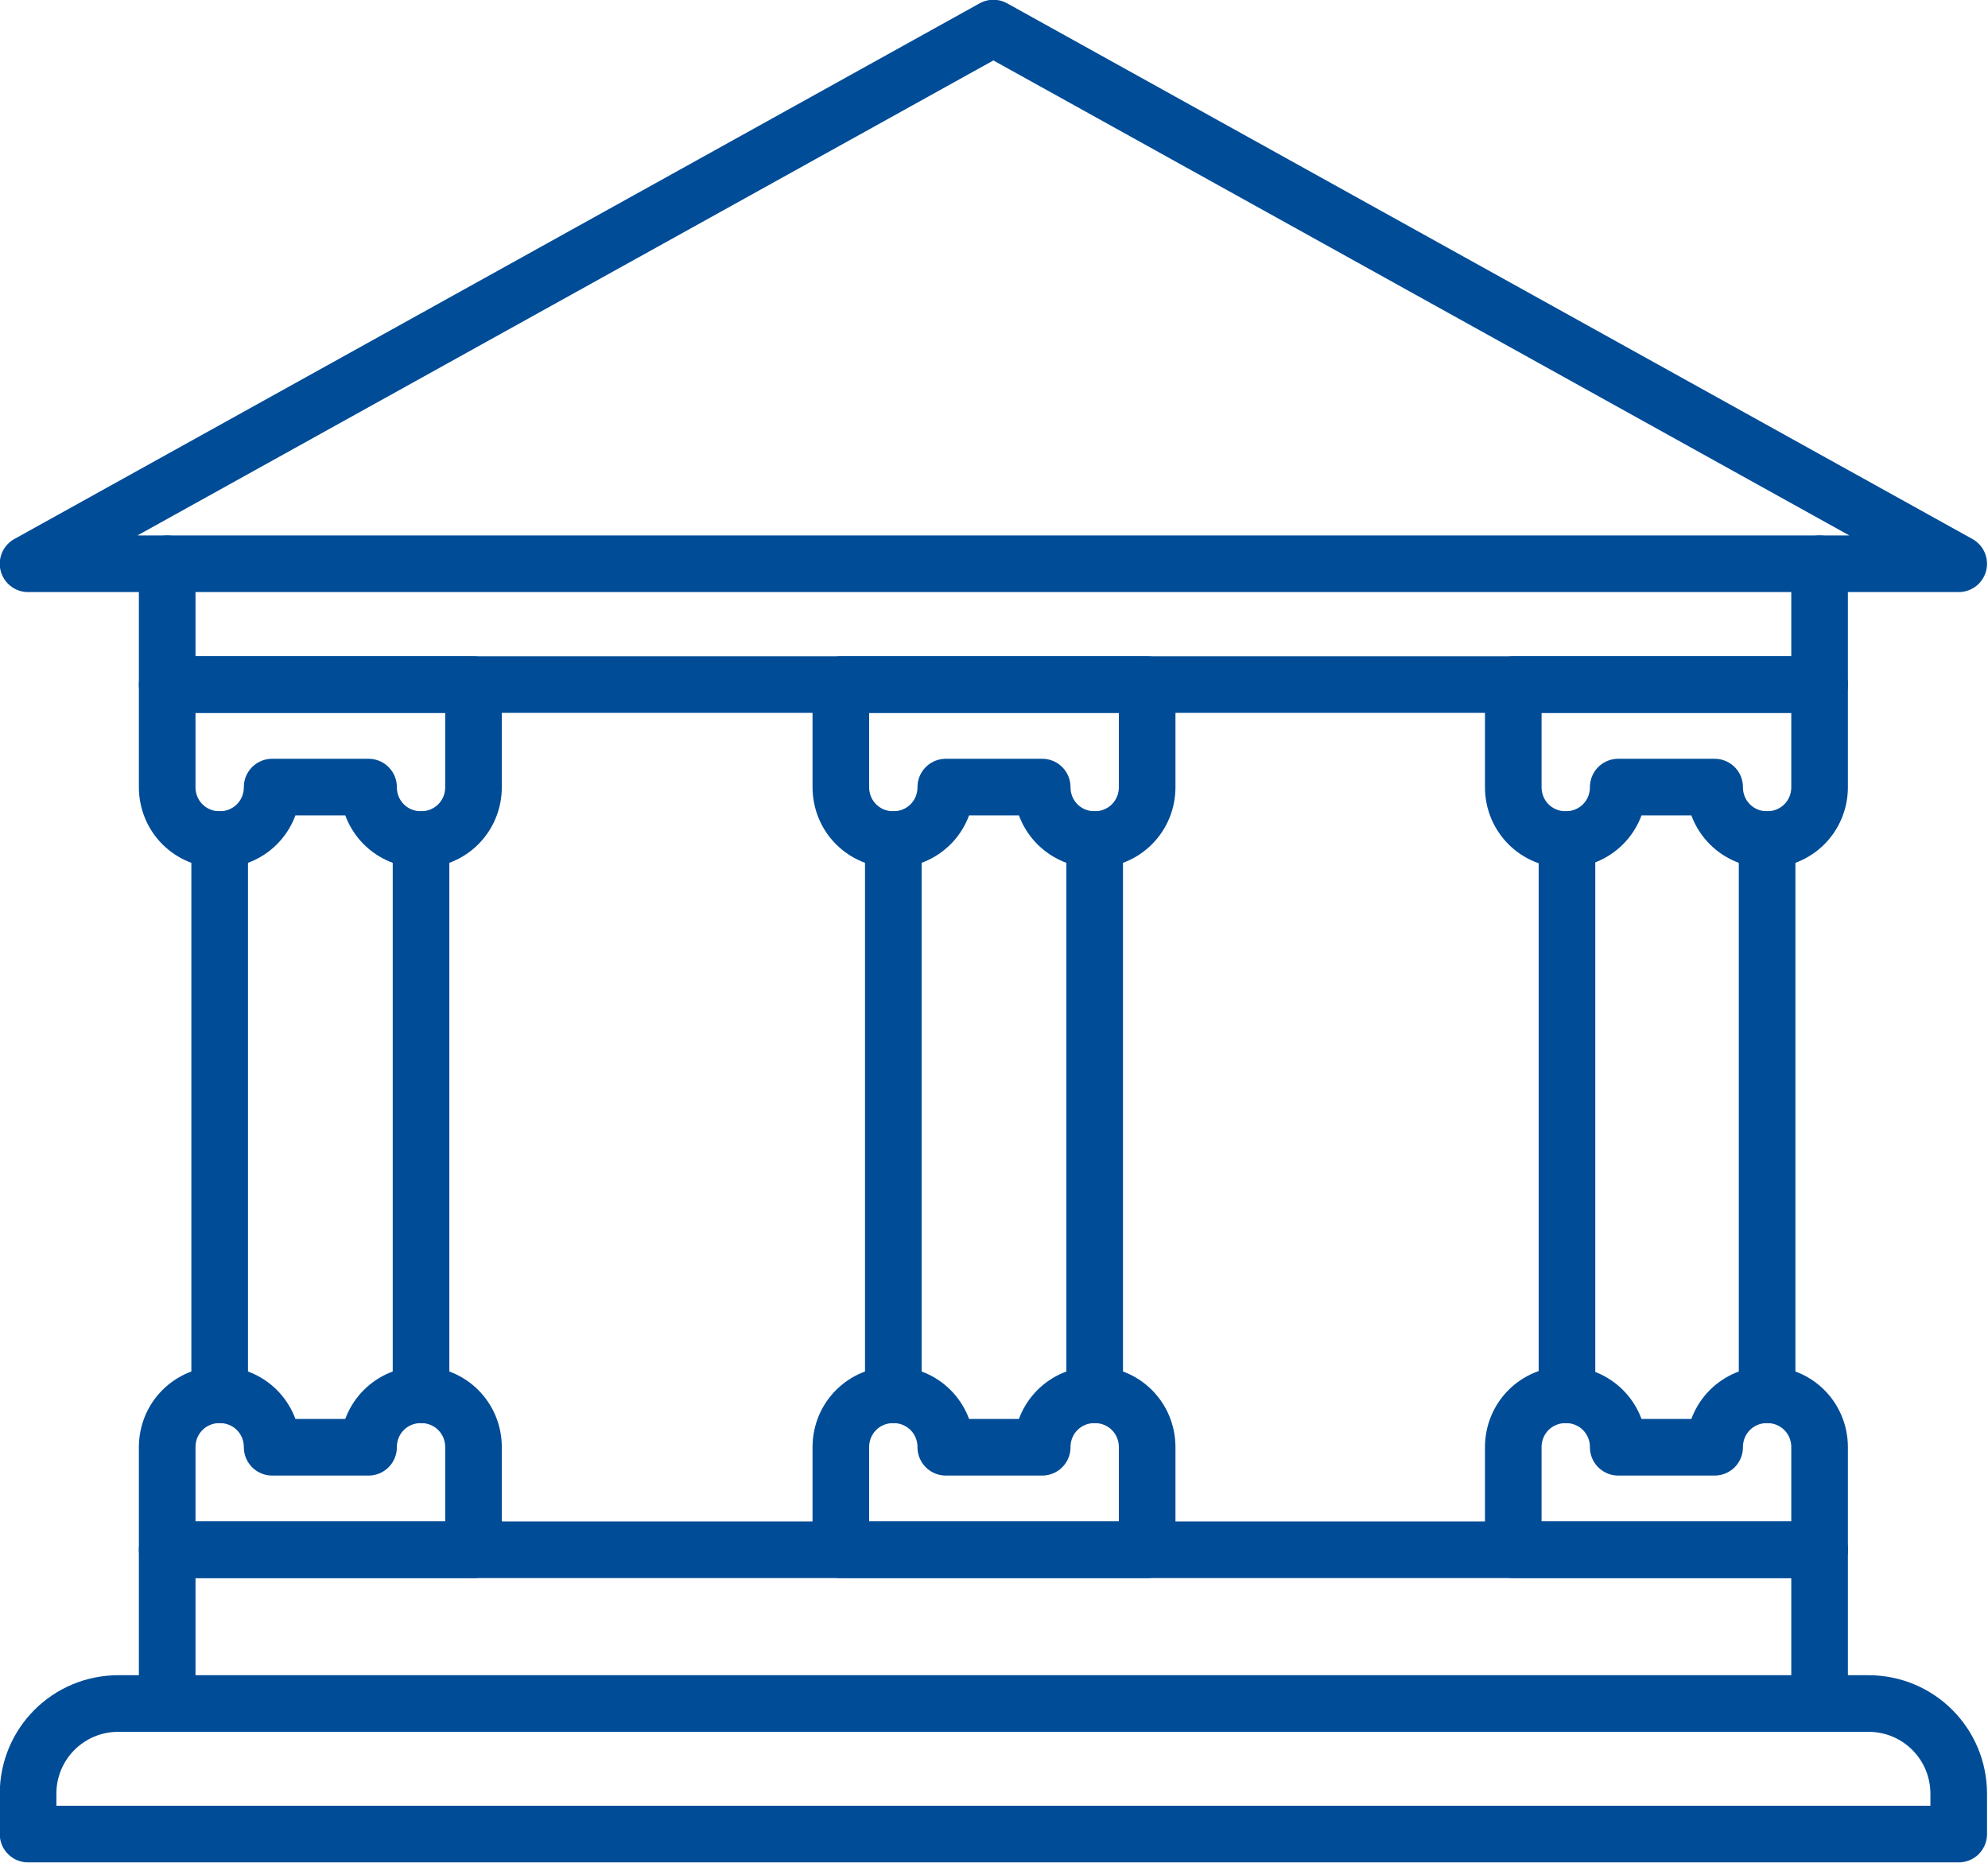
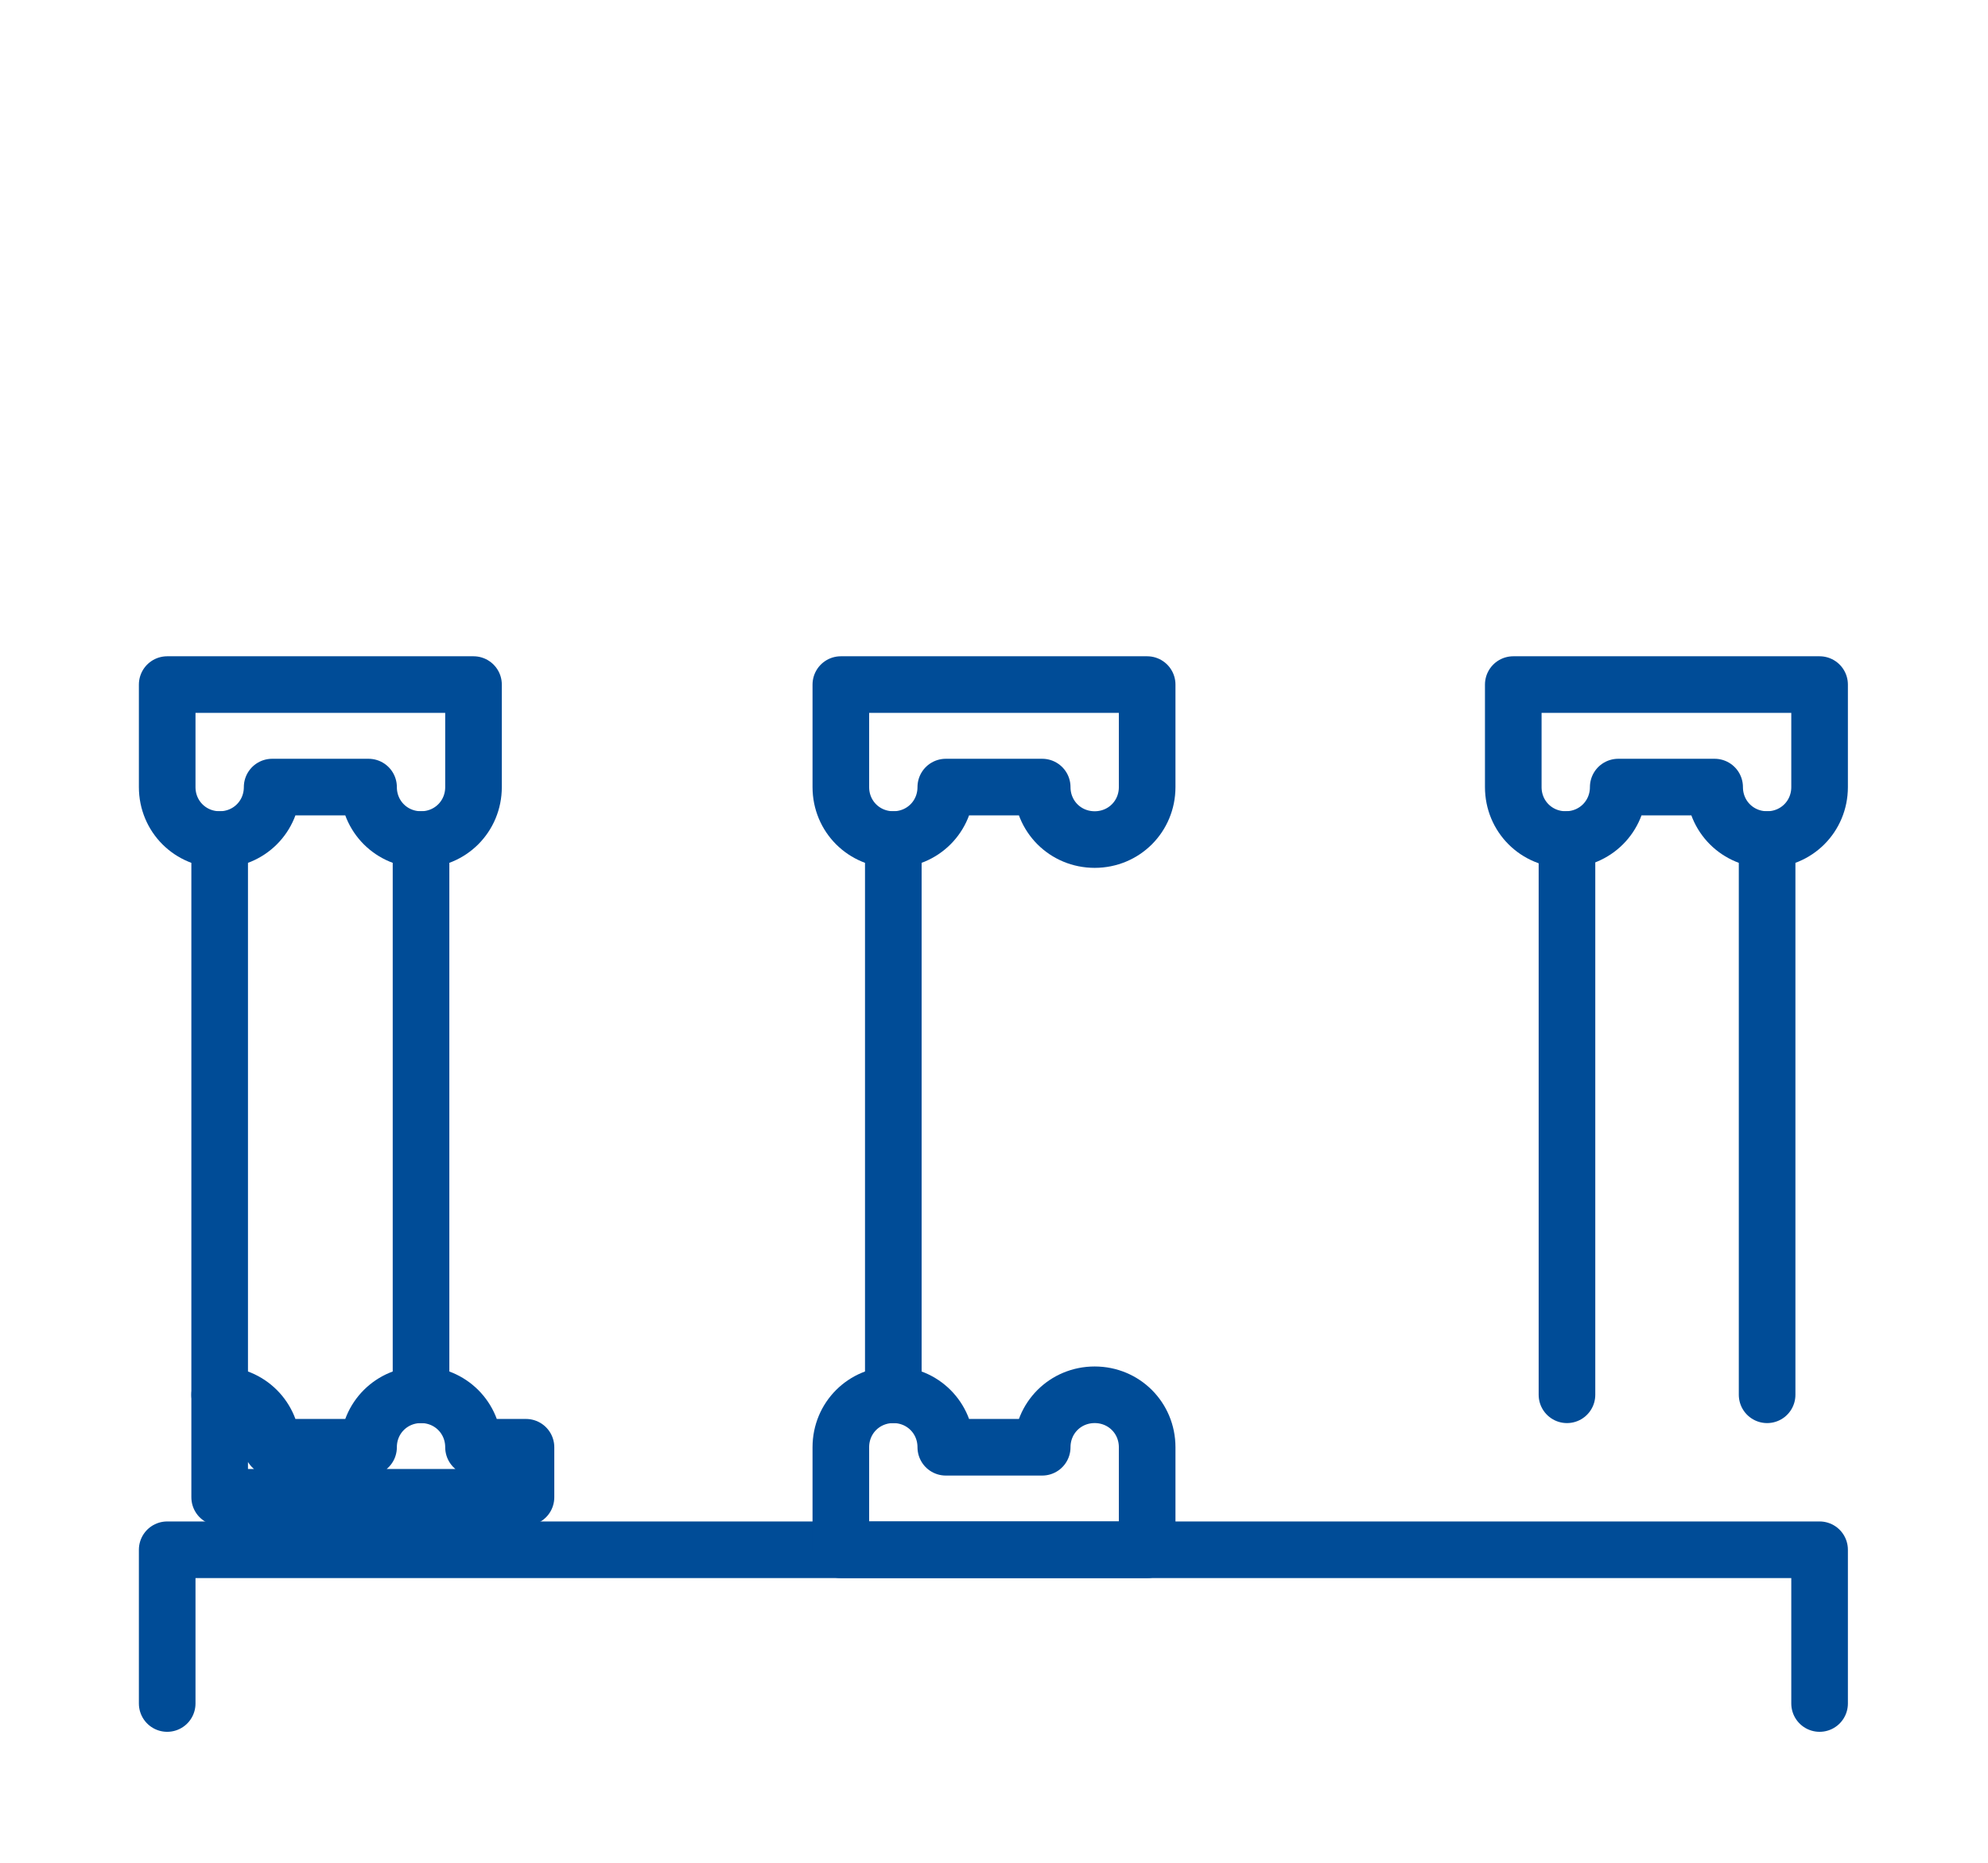
<svg xmlns="http://www.w3.org/2000/svg" version="1.1" id="Layer_1" x="0px" y="0px" viewBox="0 0 162.9 152.7" style="enable-background:new 0 0 162.9 152.7;" xml:space="preserve">
  <style type="text/css">
	.st0{fill:none;stroke:#004C97;stroke-width:4.639;stroke-linecap:round;stroke-linejoin:round;stroke-miterlimit:10;}
</style>
  <g>
-     <polygon class="st0" points="81.4,2.3 2.3,46.2 160.5,46.2  " />
-     <polyline class="st0" points="149.1,46.2 149.1,56.1 13.7,56.1 13.7,46.2  " />
    <polyline class="st0" points="149.1,139.6 149.1,127 13.7,127 13.7,139.6  " />
    <path class="st0" d="M38.8,64.5c0,2.4-1.9,4.3-4.3,4.3s-4.3-1.9-4.3-4.3h-7.9c0,2.4-1.9,4.3-4.3,4.3c-2.4,0-4.3-1.9-4.3-4.3v-8.4   h25.1V64.5z" />
-     <path class="st0" d="M38.8,118.6c0-2.4-1.9-4.3-4.3-4.3s-4.3,1.9-4.3,4.3h-7.9c0-2.4-1.9-4.3-4.3-4.3c-2.4,0-4.3,1.9-4.3,4.3v8.4   h25.1V118.6z" />
+     <path class="st0" d="M38.8,118.6c0-2.4-1.9-4.3-4.3-4.3s-4.3,1.9-4.3,4.3h-7.9c0-2.4-1.9-4.3-4.3-4.3v8.4   h25.1V118.6z" />
    <path class="st0" d="M94,118.6c0-2.4-1.9-4.3-4.3-4.3c-2.4,0-4.3,1.9-4.3,4.3h-7.9c0-2.4-1.9-4.3-4.3-4.3c-2.4,0-4.3,1.9-4.3,4.3   v8.4H94V118.6z" />
-     <path class="st0" d="M149.1,118.6c0-2.4-1.9-4.3-4.3-4.3c-2.4,0-4.3,1.9-4.3,4.3h-7.9c0-2.4-1.9-4.3-4.3-4.3   c-2.4,0-4.3,1.9-4.3,4.3v8.4h25.1V118.6z" />
    <path class="st0" d="M94,64.5c0,2.4-1.9,4.3-4.3,4.3c-2.4,0-4.3-1.9-4.3-4.3h-7.9c0,2.4-1.9,4.3-4.3,4.3c-2.4,0-4.3-1.9-4.3-4.3   v-8.4H94V64.5z" />
    <path class="st0" d="M149.1,64.5c0,2.4-1.9,4.3-4.3,4.3c-2.4,0-4.3-1.9-4.3-4.3h-7.9c0,2.4-1.9,4.3-4.3,4.3c-2.4,0-4.3-1.9-4.3-4.3   v-8.4h25.1V64.5z" />
    <g>
      <line class="st0" x1="18" y1="68.8" x2="18" y2="114.3" />
      <line class="st0" x1="34.5" y1="68.8" x2="34.5" y2="114.3" />
    </g>
    <line class="st0" x1="73.2" y1="68.8" x2="73.2" y2="114.3" />
-     <line class="st0" x1="89.7" y1="68.8" x2="89.7" y2="114.3" />
    <line class="st0" x1="128.4" y1="68.8" x2="128.4" y2="114.3" />
    <line class="st0" x1="144.8" y1="68.8" x2="144.8" y2="114.3" />
-     <path class="st0" d="M160.5,150.3H2.3V147c0-4.1,3.3-7.4,7.4-7.4h143.4c4.1,0,7.4,3.3,7.4,7.4V150.3z" />
  </g>
</svg>